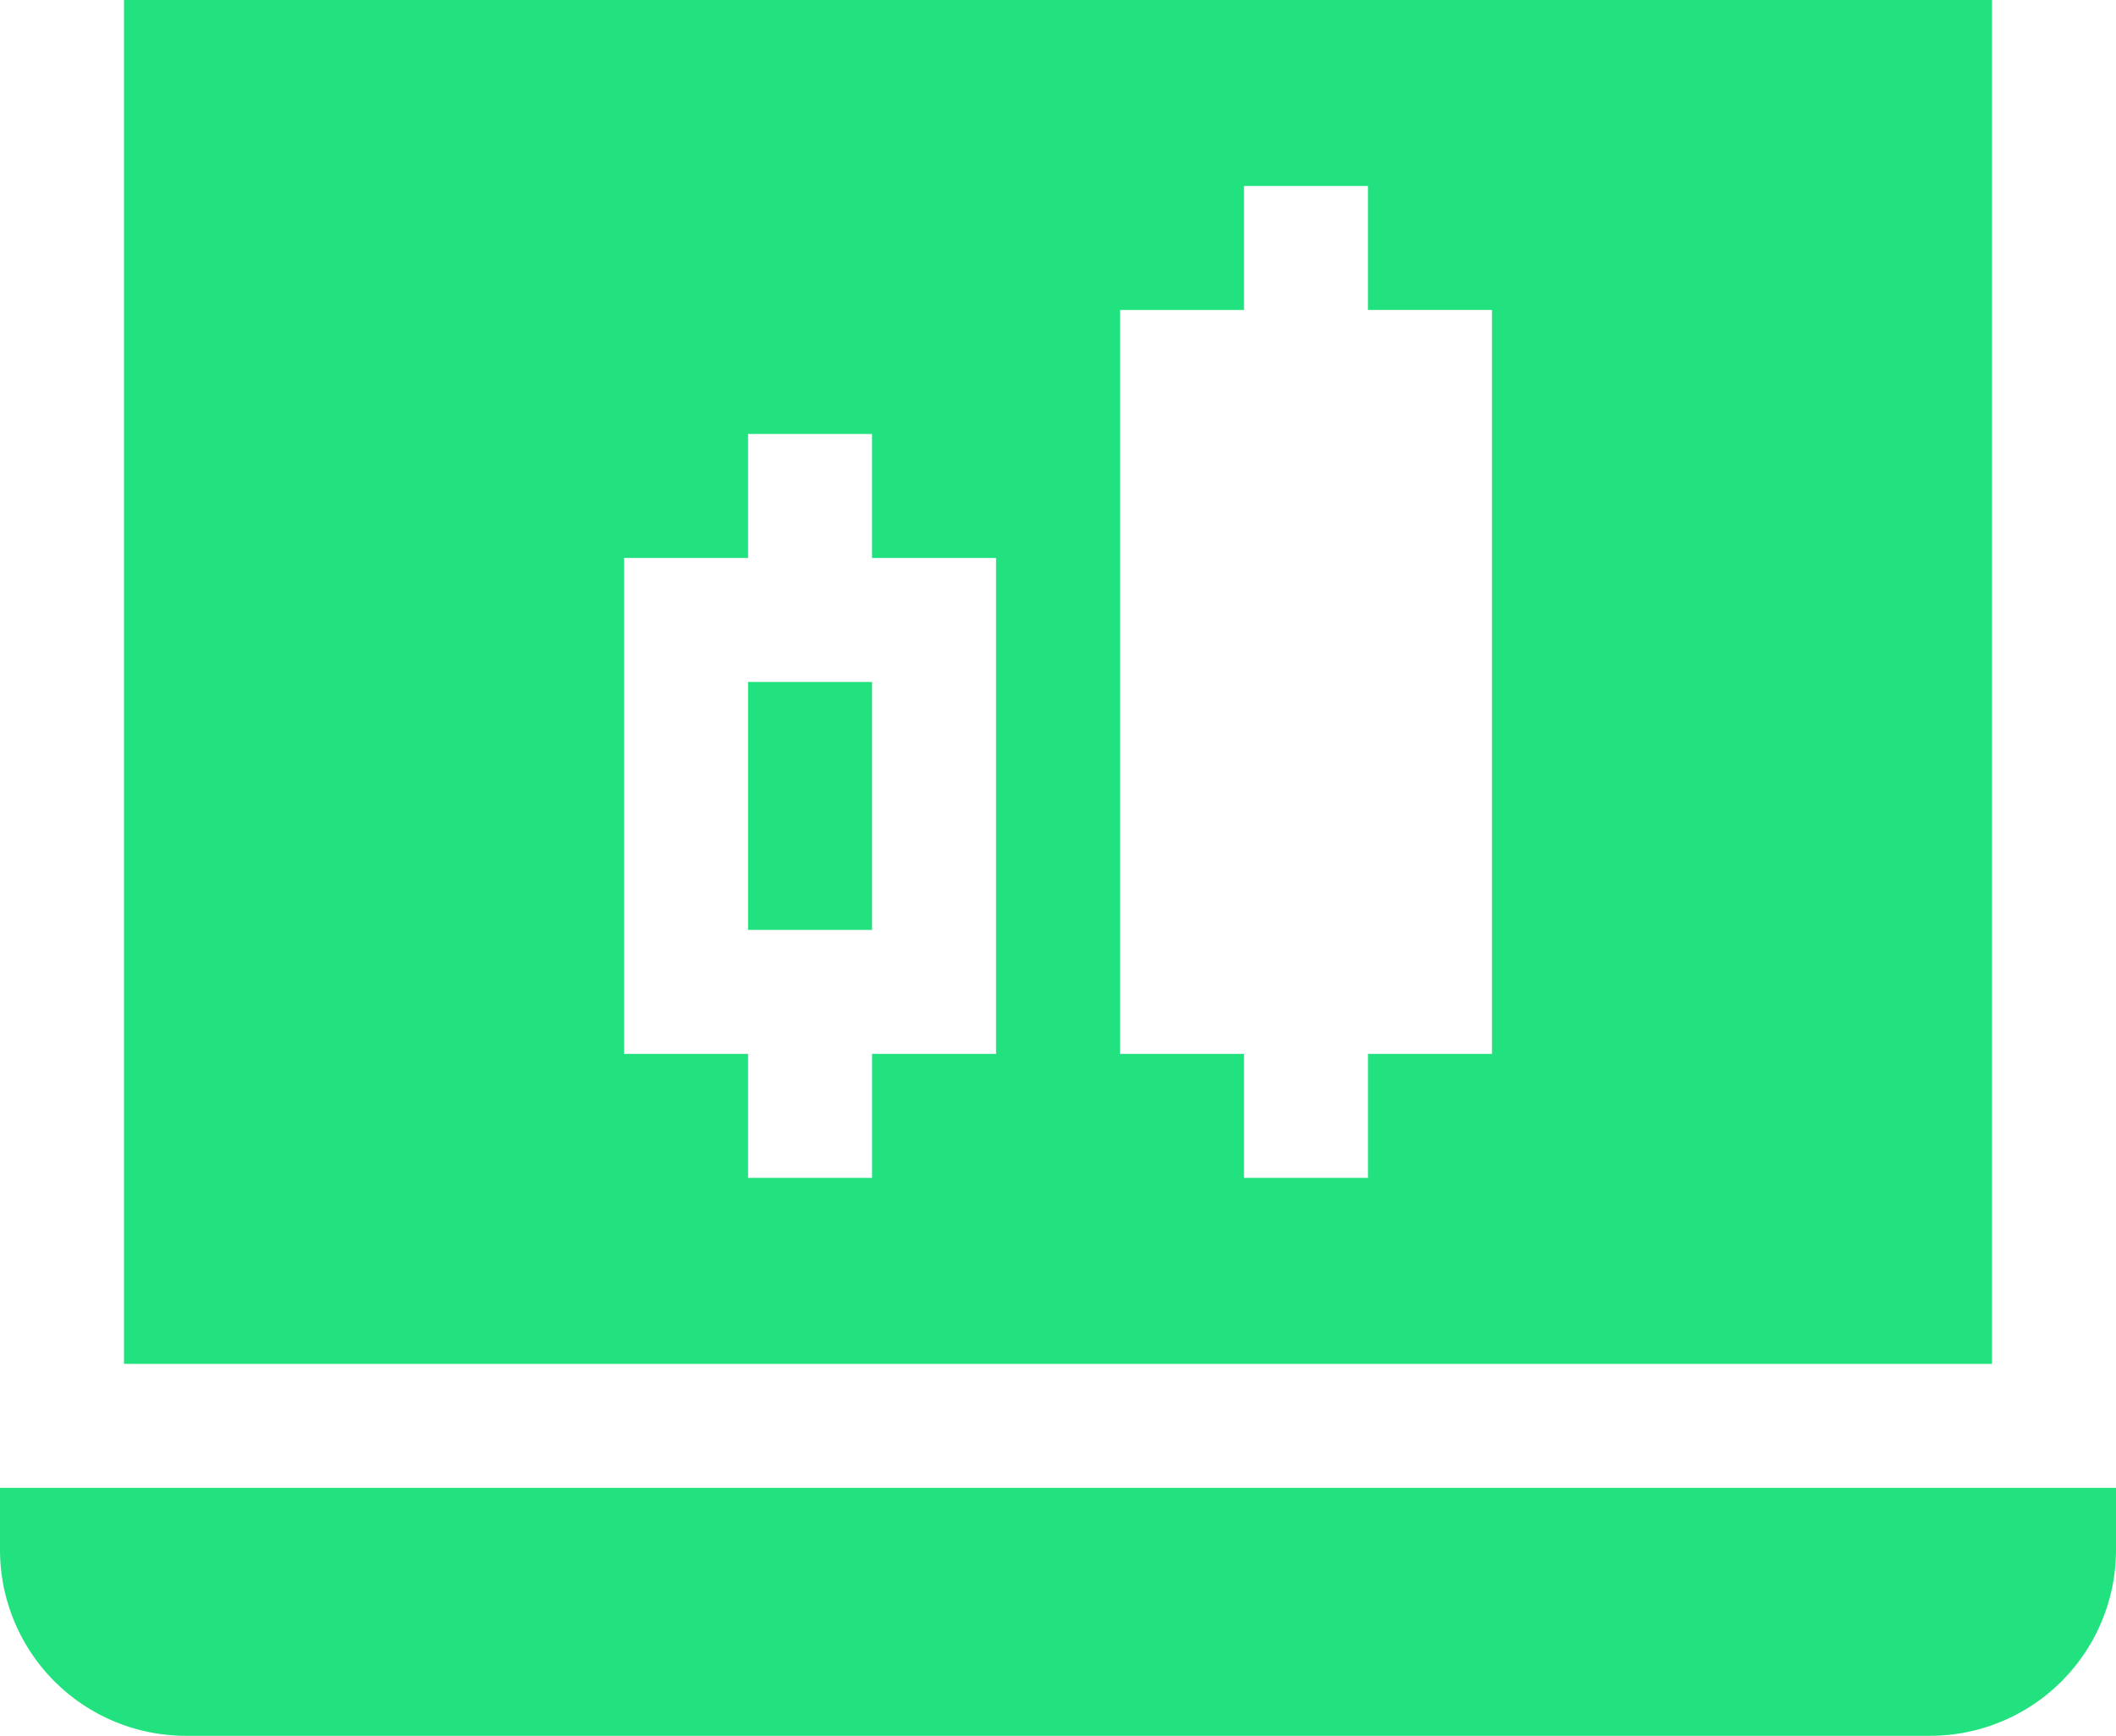
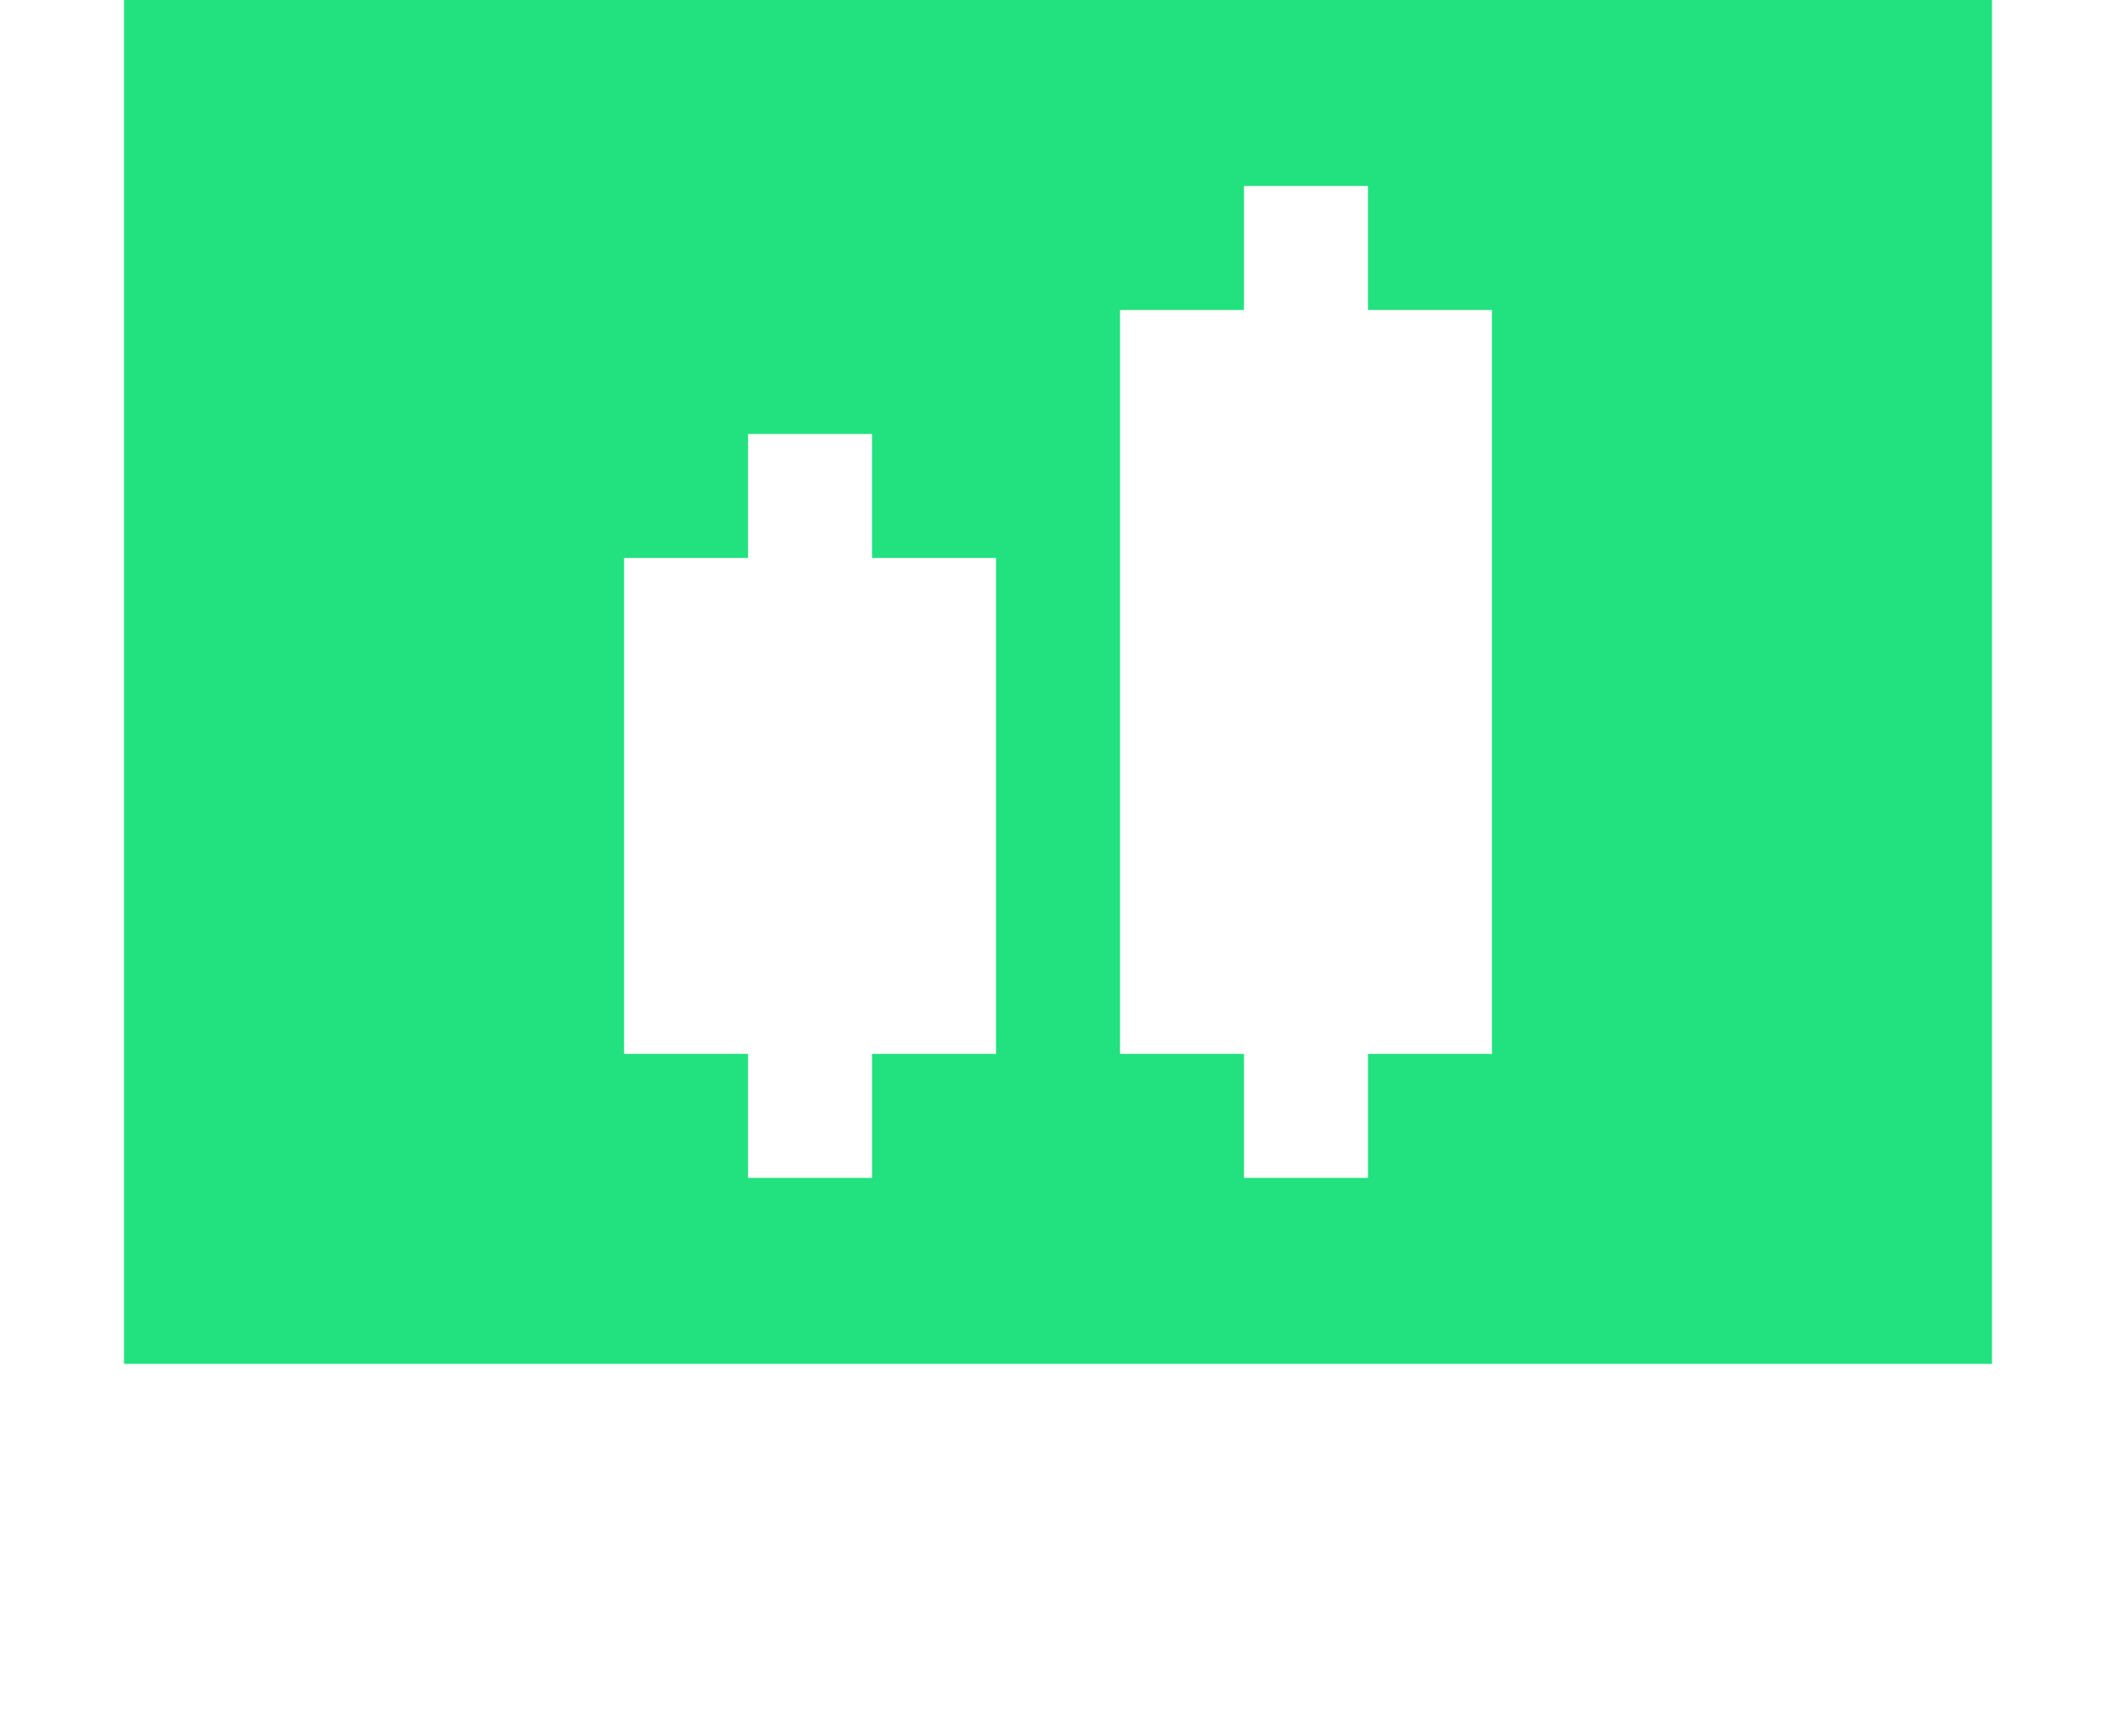
<svg xmlns="http://www.w3.org/2000/svg" width="68.646" height="56.312" viewBox="0 0 68.646 56.312">
  <g id="online_3121537" transform="translate(0 0)">
-     <path id="Path_687" data-name="Path 687" d="M0,408.011a6.033,6.033,0,0,0,6.033,6.033h56.58a6.033,6.033,0,0,0,6.033-6.033V406H0Z" transform="translate(0 -357.733)" fill="#22e27f" />
    <path id="Path_689" data-name="Path 689" d="M30,90.245H90.6V46H30ZM62.312,56.056h4.022V52.033h4.022v4.022h4.022V80.189H70.357v4.022H66.334V80.189H62.312ZM46.223,64.1h4.022V60.078h4.022V64.1H58.29V80.189H54.268v4.022H50.245V80.189H46.223Z" transform="translate(-25.977 -46)" fill="#22e27f" />
-     <path id="Path_690" data-name="Path 690" d="M181,211h4.022v8.044H181Z" transform="translate(-156.732 -188.877)" fill="#22e27f" />
+     <path id="Path_690" data-name="Path 690" d="M181,211h4.022H181Z" transform="translate(-156.732 -188.877)" fill="#22e27f" />
  </g>
</svg>